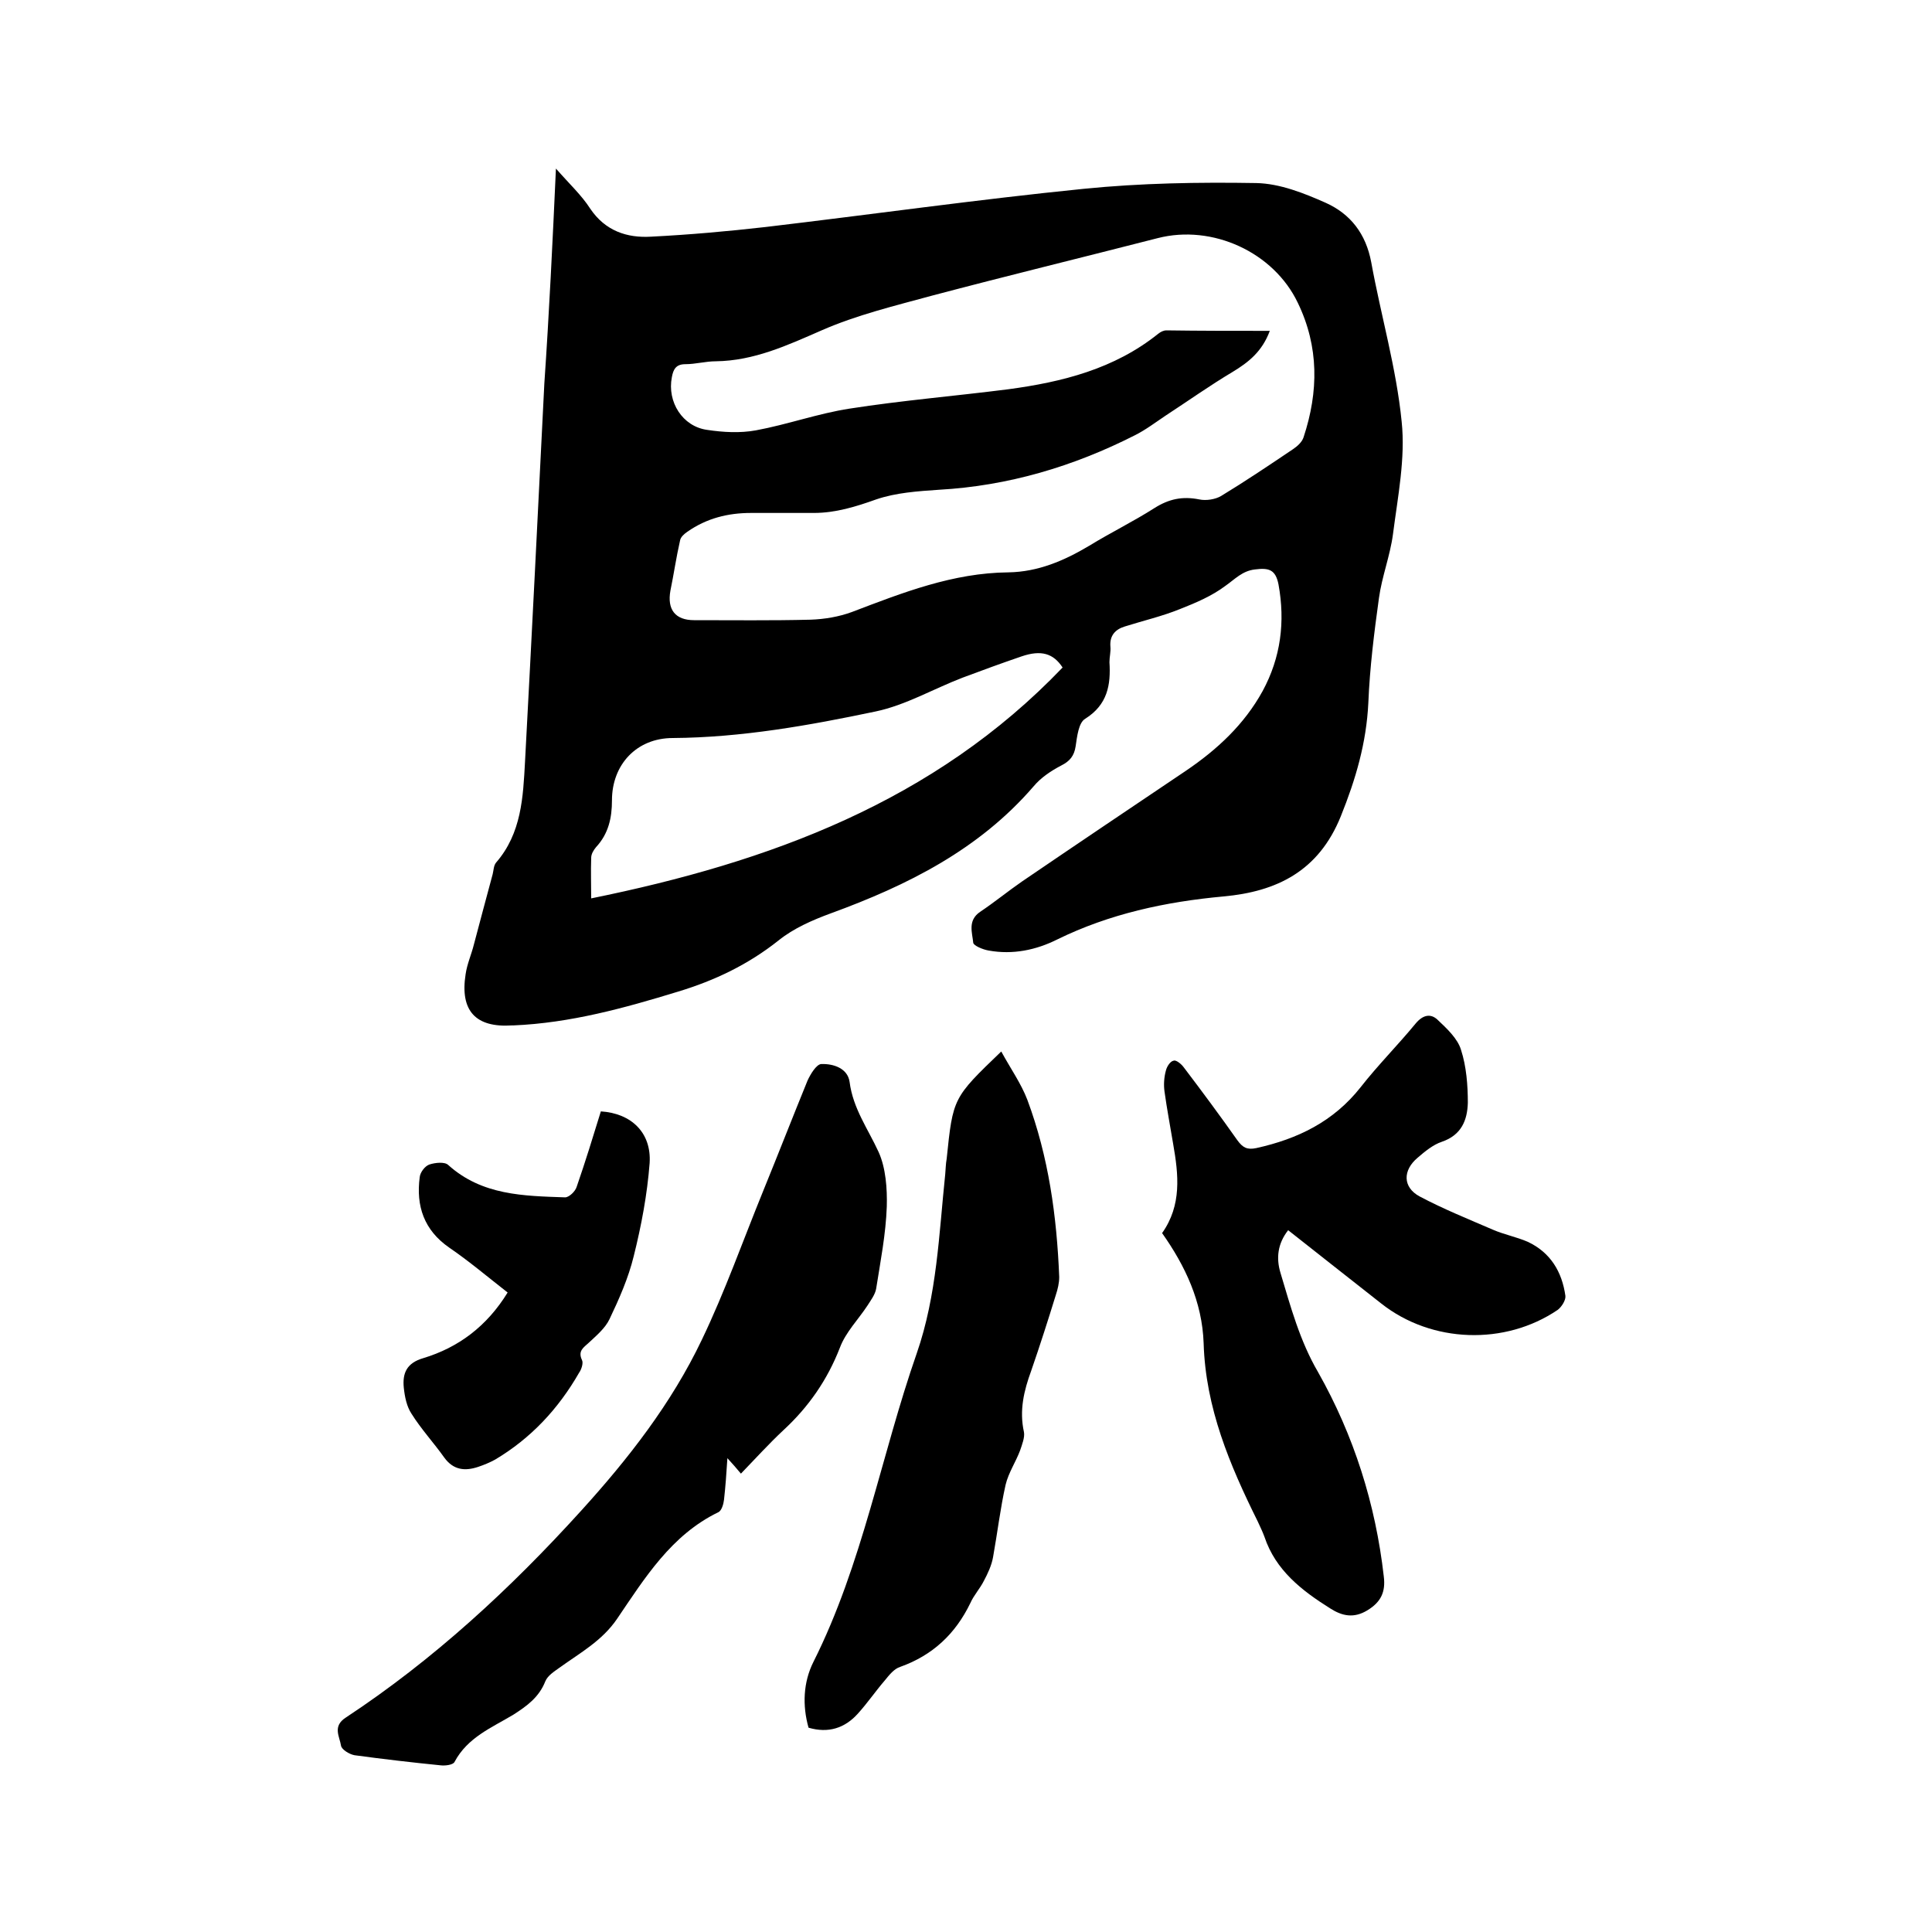
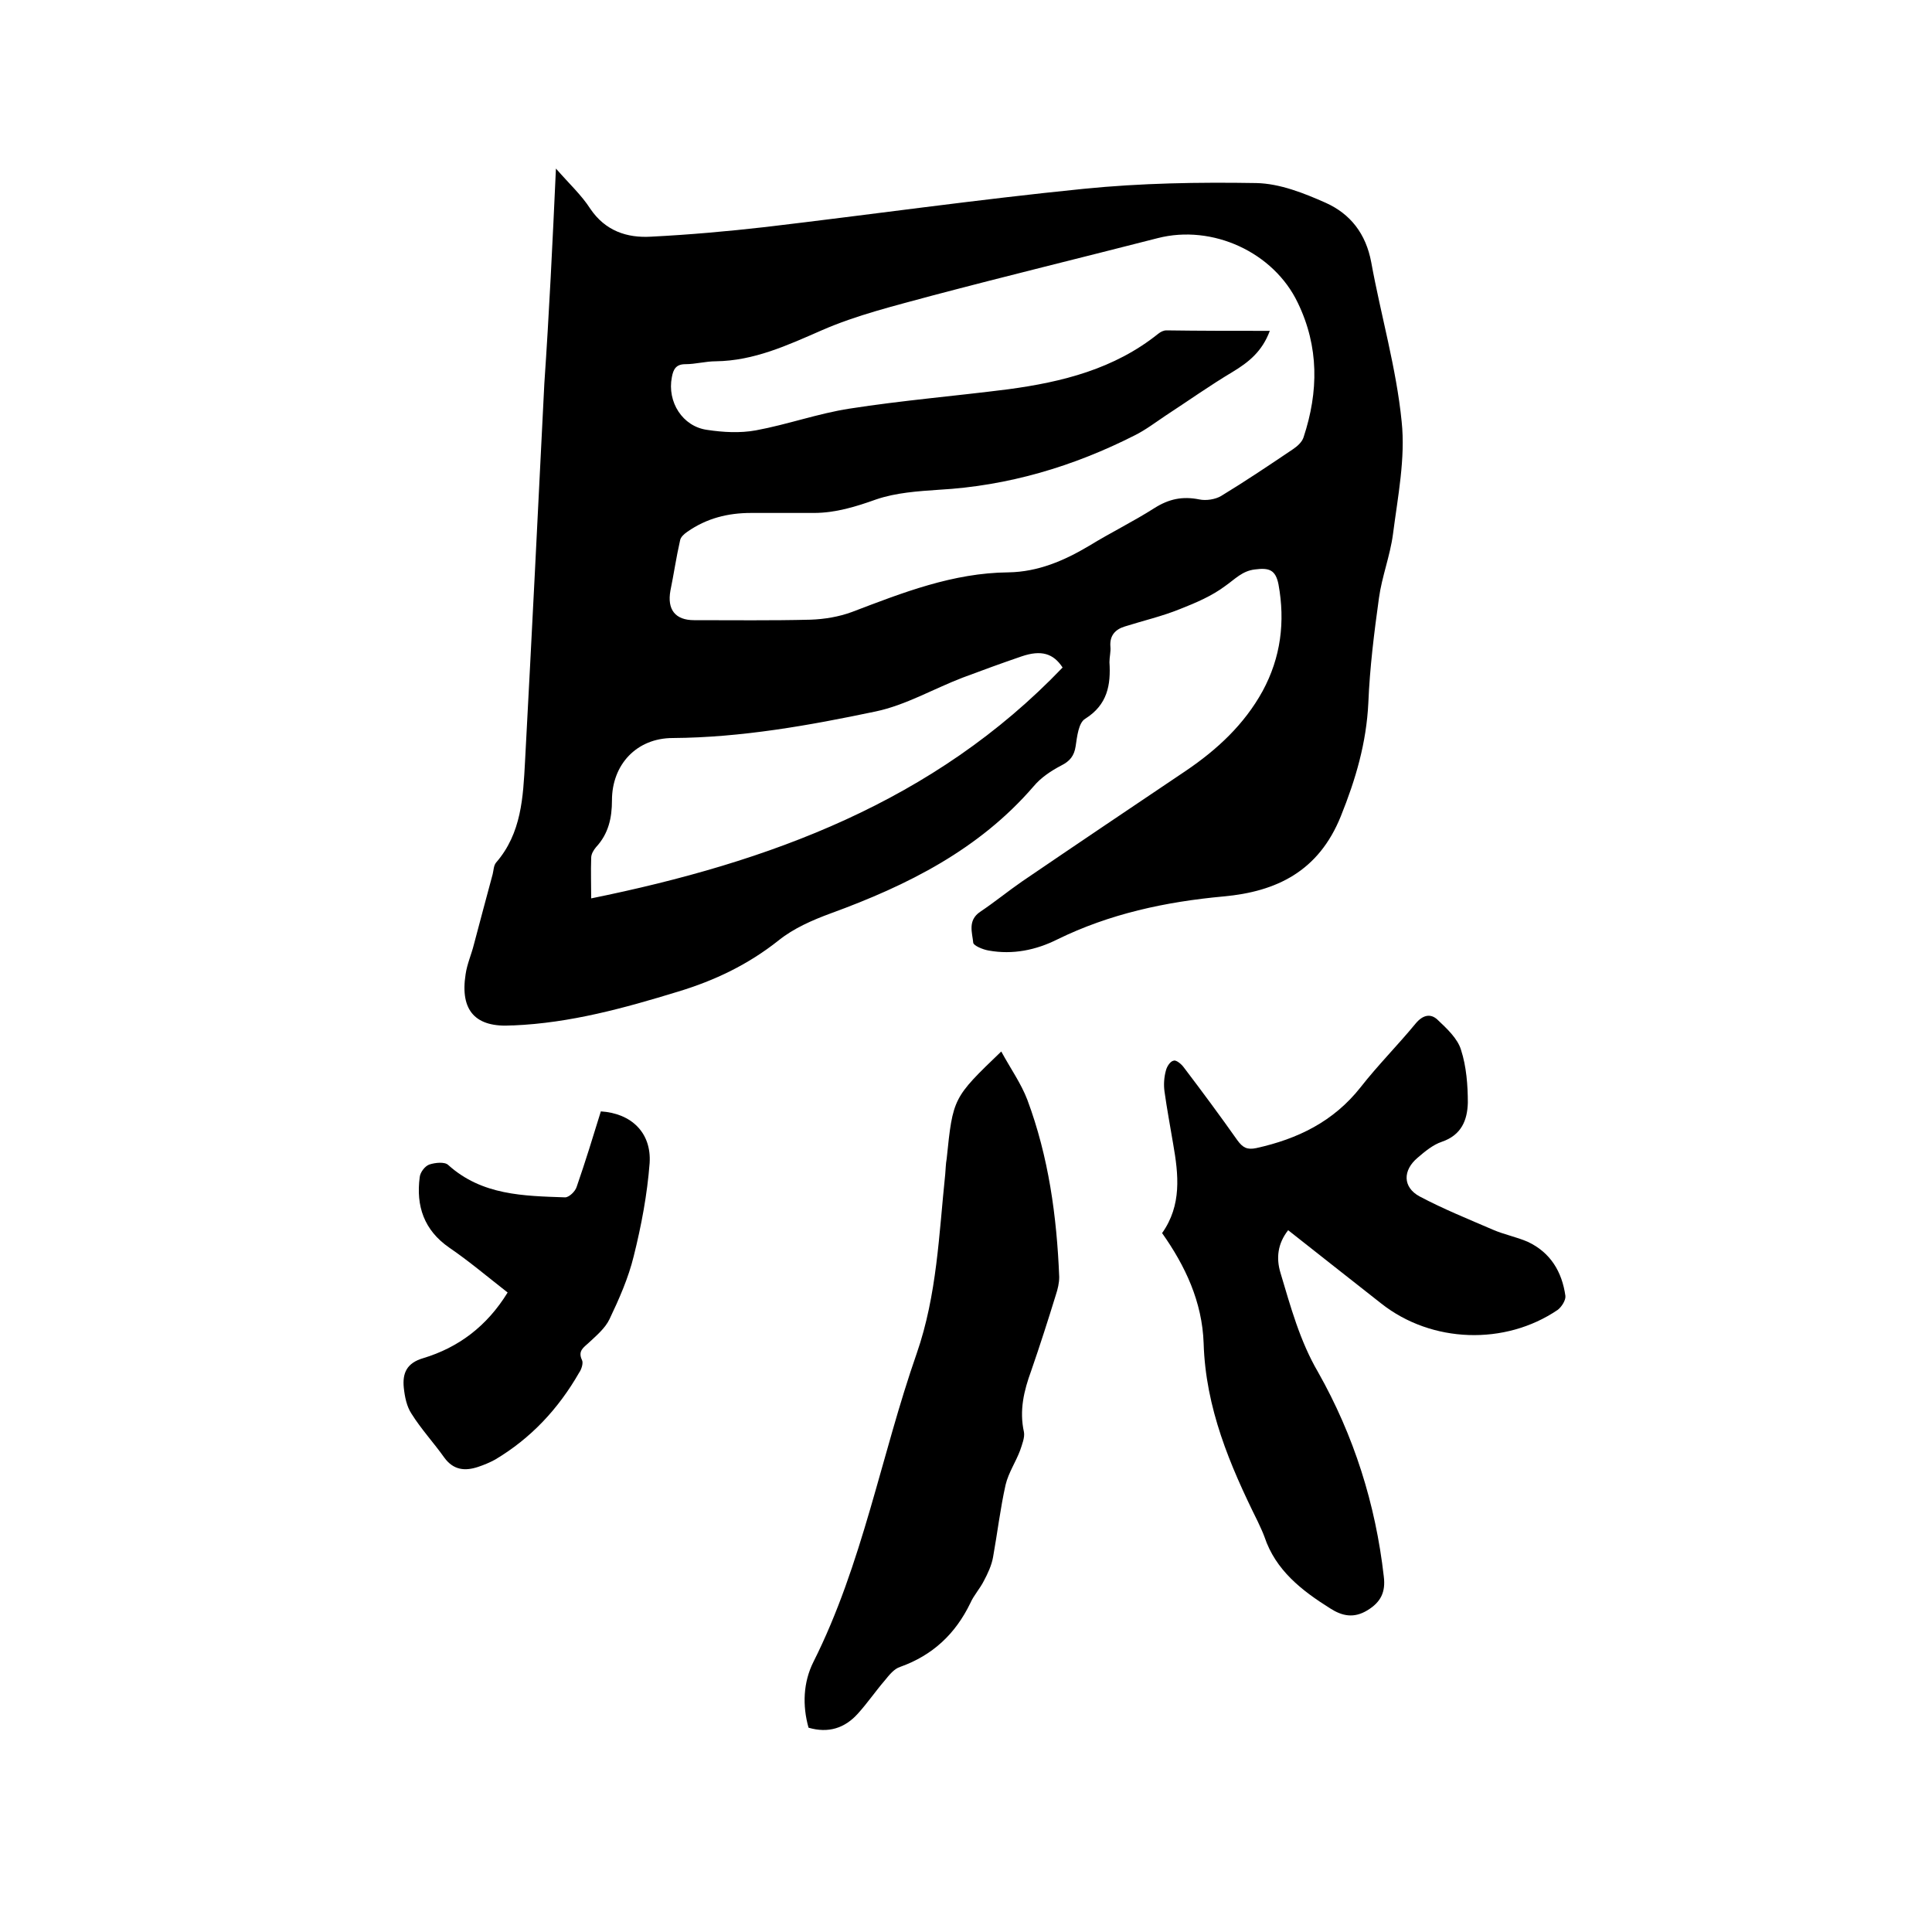
<svg xmlns="http://www.w3.org/2000/svg" enable-background="new 0 0 400 400" viewBox="0 0 400 400">
  <path d="m115.1 34.9c2.8 3.2 5.3 5.5 7.1 8.3 3.1 4.6 7.6 6.1 12.6 5.8 7.9-.4 15.8-1.1 23.7-2 22-2.6 43.9-5.7 65.8-7.9 11.9-1.2 23.9-1.4 35.8-1.2 4.9.1 9.9 2.1 14.4 4.1 5.1 2.3 8.3 6.4 9.4 12.3 2 11 5.2 21.9 6.3 33 .8 7.6-.8 15.5-1.8 23.3-.6 4.5-2.3 8.8-2.9 13.2-1 7.2-1.9 14.4-2.2 21.7-.4 8.3-2.6 15.8-5.7 23.5-4.6 11.4-13.3 15.6-24.3 16.6-12 1.1-23.6 3.6-34.4 8.9-4.4 2.2-9.2 3.2-14.2 2.3-1.2-.2-3.1-1-3.2-1.6-.2-2.1-1.2-4.6 1.4-6.4 3-2 5.8-4.3 8.7-6.3 11.3-7.7 22.6-15.3 33.9-22.9 6.5-4.4 12.1-9.6 15.9-16.5 3.8-7 4.7-14.4 3.3-22.1-.6-3-1.9-3.5-4.9-3.1-2.6.3-4.1 2-6.1 3.4-2.8 2.1-6.1 3.5-9.4 4.8-3.7 1.5-7.6 2.4-11.4 3.6-2 .6-3.2 1.9-3 4.2.1 1-.2 2.1-.2 3.2.3 4.7-.4 8.8-5 11.7-1.4.8-1.7 3.7-2 5.7s-1.2 3.1-3 4c-2.1 1.1-4.2 2.5-5.7 4.3-11.3 13.1-26.1 20.5-42 26.3-3.8 1.4-7.7 3.1-10.8 5.6-6.3 5-13.2 8.3-20.8 10.6-11.1 3.4-22.3 6.5-34.1 7-.1 0-.2 0-.3 0-7.5.5-10.8-3-9.6-10.6.3-2.1 1.2-4.1 1.7-6.1 1.3-4.9 2.6-9.8 3.9-14.6.2-.8.2-1.8.7-2.4 5.3-6.1 5.6-13.6 6-20.9 1.4-26.1 2.7-52.2 4-78.3 1-14.6 1.7-29.1 2.4-44.5zm147.8 33.6c-1.6 4.3-4.4 6.5-7.7 8.5-4.7 2.8-9.2 6-13.8 9-2.1 1.4-4.2 3-6.4 4.1-12.8 6.5-26.3 10.5-40.6 11.3-4.4.3-8.9.6-13 2-4.2 1.5-8.4 2.8-12.9 2.8-4.3 0-8.7 0-13 0-4.8 0-9.2 1.1-13.2 3.9-.6.4-1.4 1.1-1.5 1.8-.8 3.5-1.3 7-2 10.4-.7 3.9 1 6.1 4.9 6.1 8 0 16.1.1 24.1-.1 2.9-.1 5.9-.6 8.6-1.6 10.5-4 20.9-8.1 32.4-8.2 6.1-.1 11.5-2.4 16.7-5.5 4.4-2.7 9.1-5 13.5-7.8 3-1.9 5.8-2.5 9.3-1.8 1.4.3 3.3 0 4.5-.7 5.1-3.1 10-6.4 14.9-9.7.9-.6 1.9-1.5 2.2-2.5 3.1-9.4 3.2-18.7-1.2-27.8-5-10.5-17.7-16.3-29-13.4-15.6 4-31.2 7.8-46.7 11.9-7.7 2.1-15.6 4-22.9 7.2-7.1 3.1-14 6.3-21.9 6.4-2.1 0-4.2.6-6.3.6-1.9 0-2.5 1-2.8 2.7-1 5.1 2.2 10.2 7.3 10.9 3.3.5 6.8.7 10.1.1 6.5-1.2 12.9-3.5 19.4-4.5 10.9-1.7 21.8-2.6 32.8-4 11.2-1.5 22-4.2 31.1-11.5.5-.4 1.1-.7 1.7-.7 6.9.1 13.9.1 21.4.1zm-42.9 69.7c-1.9-2.9-4.4-3.7-8.5-2.3s-8.2 2.9-12.2 4.4c-6 2.3-11.8 5.7-18 7-13.8 2.9-27.8 5.4-42 5.5-7.5 0-12.6 5.5-12.6 12.9 0 3.6-.7 6.9-3.3 9.7-.5.6-1 1.4-1 2.2-.1 2.8 0 5.7 0 8.4 36.9-7.5 71-20 97.6-47.8z" />
  <path d="m240.6 255.3c4.1-5.8 3.4-12.1 2.3-18.4-.6-3.6-1.3-7.3-1.8-10.9-.2-1.4-.1-3 .3-4.4.2-.8.9-1.9 1.6-2 .5-.2 1.6.7 2.1 1.4 3.8 5 7.5 10 11.1 15.1 1.1 1.5 2 2 3.9 1.6 8.6-1.9 16-5.5 21.6-12.6 3.6-4.6 7.7-8.7 11.4-13.2 1.5-1.8 3.1-2.1 4.5-.8 1.9 1.8 4.2 3.9 4.9 6.3 1.1 3.4 1.4 7.3 1.4 10.9-.1 3.6-1.3 6.7-5.4 8.1-1.8.6-3.5 2-5 3.3-3.1 2.6-3.1 6.1.4 8 4.9 2.6 10.1 4.7 15.2 6.9 2.3 1 4.9 1.5 7.2 2.5 4.7 2.2 7.1 6.2 7.8 11.2.1.9-.8 2.3-1.6 2.9-10.9 7.4-26.1 6.9-36.5-1.3-6.4-5-12.8-10.1-19.3-15.2-2.2 2.8-2.5 5.8-1.6 8.8 2.1 7 4 14.1 7.8 20.6 7.4 13.1 11.9 27.3 13.6 42.3.4 3.2-.6 5.3-3.4 7s-5.2 1.2-7.7-.4c-5.9-3.7-11.3-7.9-13.6-14.8-.4-1.1-.9-2.1-1.4-3.2-5.8-11.7-10.8-23.5-11.2-36.9-.3-8.6-3.8-16-8.6-22.8z" />
-   <path d="m153.4 305.1c-1-1.2-1.7-2-2.8-3.2-.2 3.2-.4 5.9-.7 8.6-.1.9-.5 2.3-1.2 2.6-9.7 4.7-15.2 13.6-20.9 22-3.1 4.6-7.7 7.1-12 10.2-1.1.8-2.4 1.6-2.9 2.8-1.3 3.3-3.8 5.1-6.6 6.9-4.5 2.7-9.5 4.7-12.2 9.8-.3.6-1.9.8-2.8.7-6-.6-12-1.3-17.9-2.1-1.1-.2-2.7-1.2-2.8-2-.3-1.9-1.8-4 1-5.8 18.2-12 34.1-26.7 48.7-42.8 9.8-10.8 18.7-22.2 25-35.4 4.8-10 8.5-20.5 12.7-30.8 3.1-7.6 6.1-15.3 9.2-22.9.6-1.3 1.8-3.3 2.8-3.4 2.6-.1 5.5.9 5.9 3.7.7 5.5 3.8 9.7 6 14.5 1.5 3.3 1.8 7.6 1.7 11.3-.2 5.7-1.3 11.3-2.2 17-.2 1.2-1.1 2.4-1.8 3.5-1.9 2.9-4.5 5.5-5.7 8.7-2.6 6.7-6.5 12.3-11.7 17.1-3 2.8-5.8 5.9-8.8 9z" />
  <path d="m207.3 217.7c1.9 3.5 4.1 6.6 5.4 10 4.4 11.8 6.1 24.1 6.6 36.7 0 1.2-.3 2.5-.7 3.7-1.6 5.2-3.3 10.5-5.1 15.7-1.5 4.1-2.5 8.2-1.5 12.7.2 1.1-.4 2.6-.8 3.8-.9 2.4-2.4 4.6-3 7.1-1.1 4.9-1.7 10-2.6 15-.3 1.7-1.1 3.4-1.9 4.9-.8 1.6-2.1 3-2.8 4.6-3.1 6.4-7.8 10.8-14.5 13.2-1.3.4-2.3 1.7-3.2 2.8-1.9 2.2-3.6 4.7-5.6 6.9-2.7 3-6.1 4.1-10.2 2.9-1.3-4.6-1.1-9.4 1-13.6 10.2-20.3 14-42.7 21.4-63.9 4.2-12.1 4.6-24.7 5.9-37.1.1-1.1.1-2.1.3-3.2 1.3-12.6 1.3-12.6 11.3-22.2z" />
  <path d="m105.1 267.6c-4.1-3.2-8-6.5-12.1-9.3-5.2-3.6-6.9-8.6-6.1-14.6.1-1 1.1-2.3 2-2.6 1.2-.4 3.2-.6 3.9.1 7 6.3 15.6 6.4 24.2 6.7.8 0 2.1-1.2 2.4-2.2 1.8-5.2 3.4-10.4 5-15.6 6.3.4 10.5 4.4 10.1 10.7-.5 6.5-1.7 12.9-3.3 19.3-1.1 4.5-3 8.8-5 13-.9 1.9-2.7 3.4-4.3 4.9-1.1 1-2.3 1.7-1.4 3.6.3.6-.1 1.9-.6 2.6-4.3 7.5-10 13.6-17.4 18-1.1.6-2.3 1.1-3.5 1.5-2.7.9-5.1.7-7-1.9-2.2-3.1-4.8-5.9-6.8-9.1-1-1.5-1.4-3.5-1.6-5.4-.3-3 .6-5.1 4-6.1 7.3-2.2 13.2-6.6 17.5-13.6z" />
</svg>